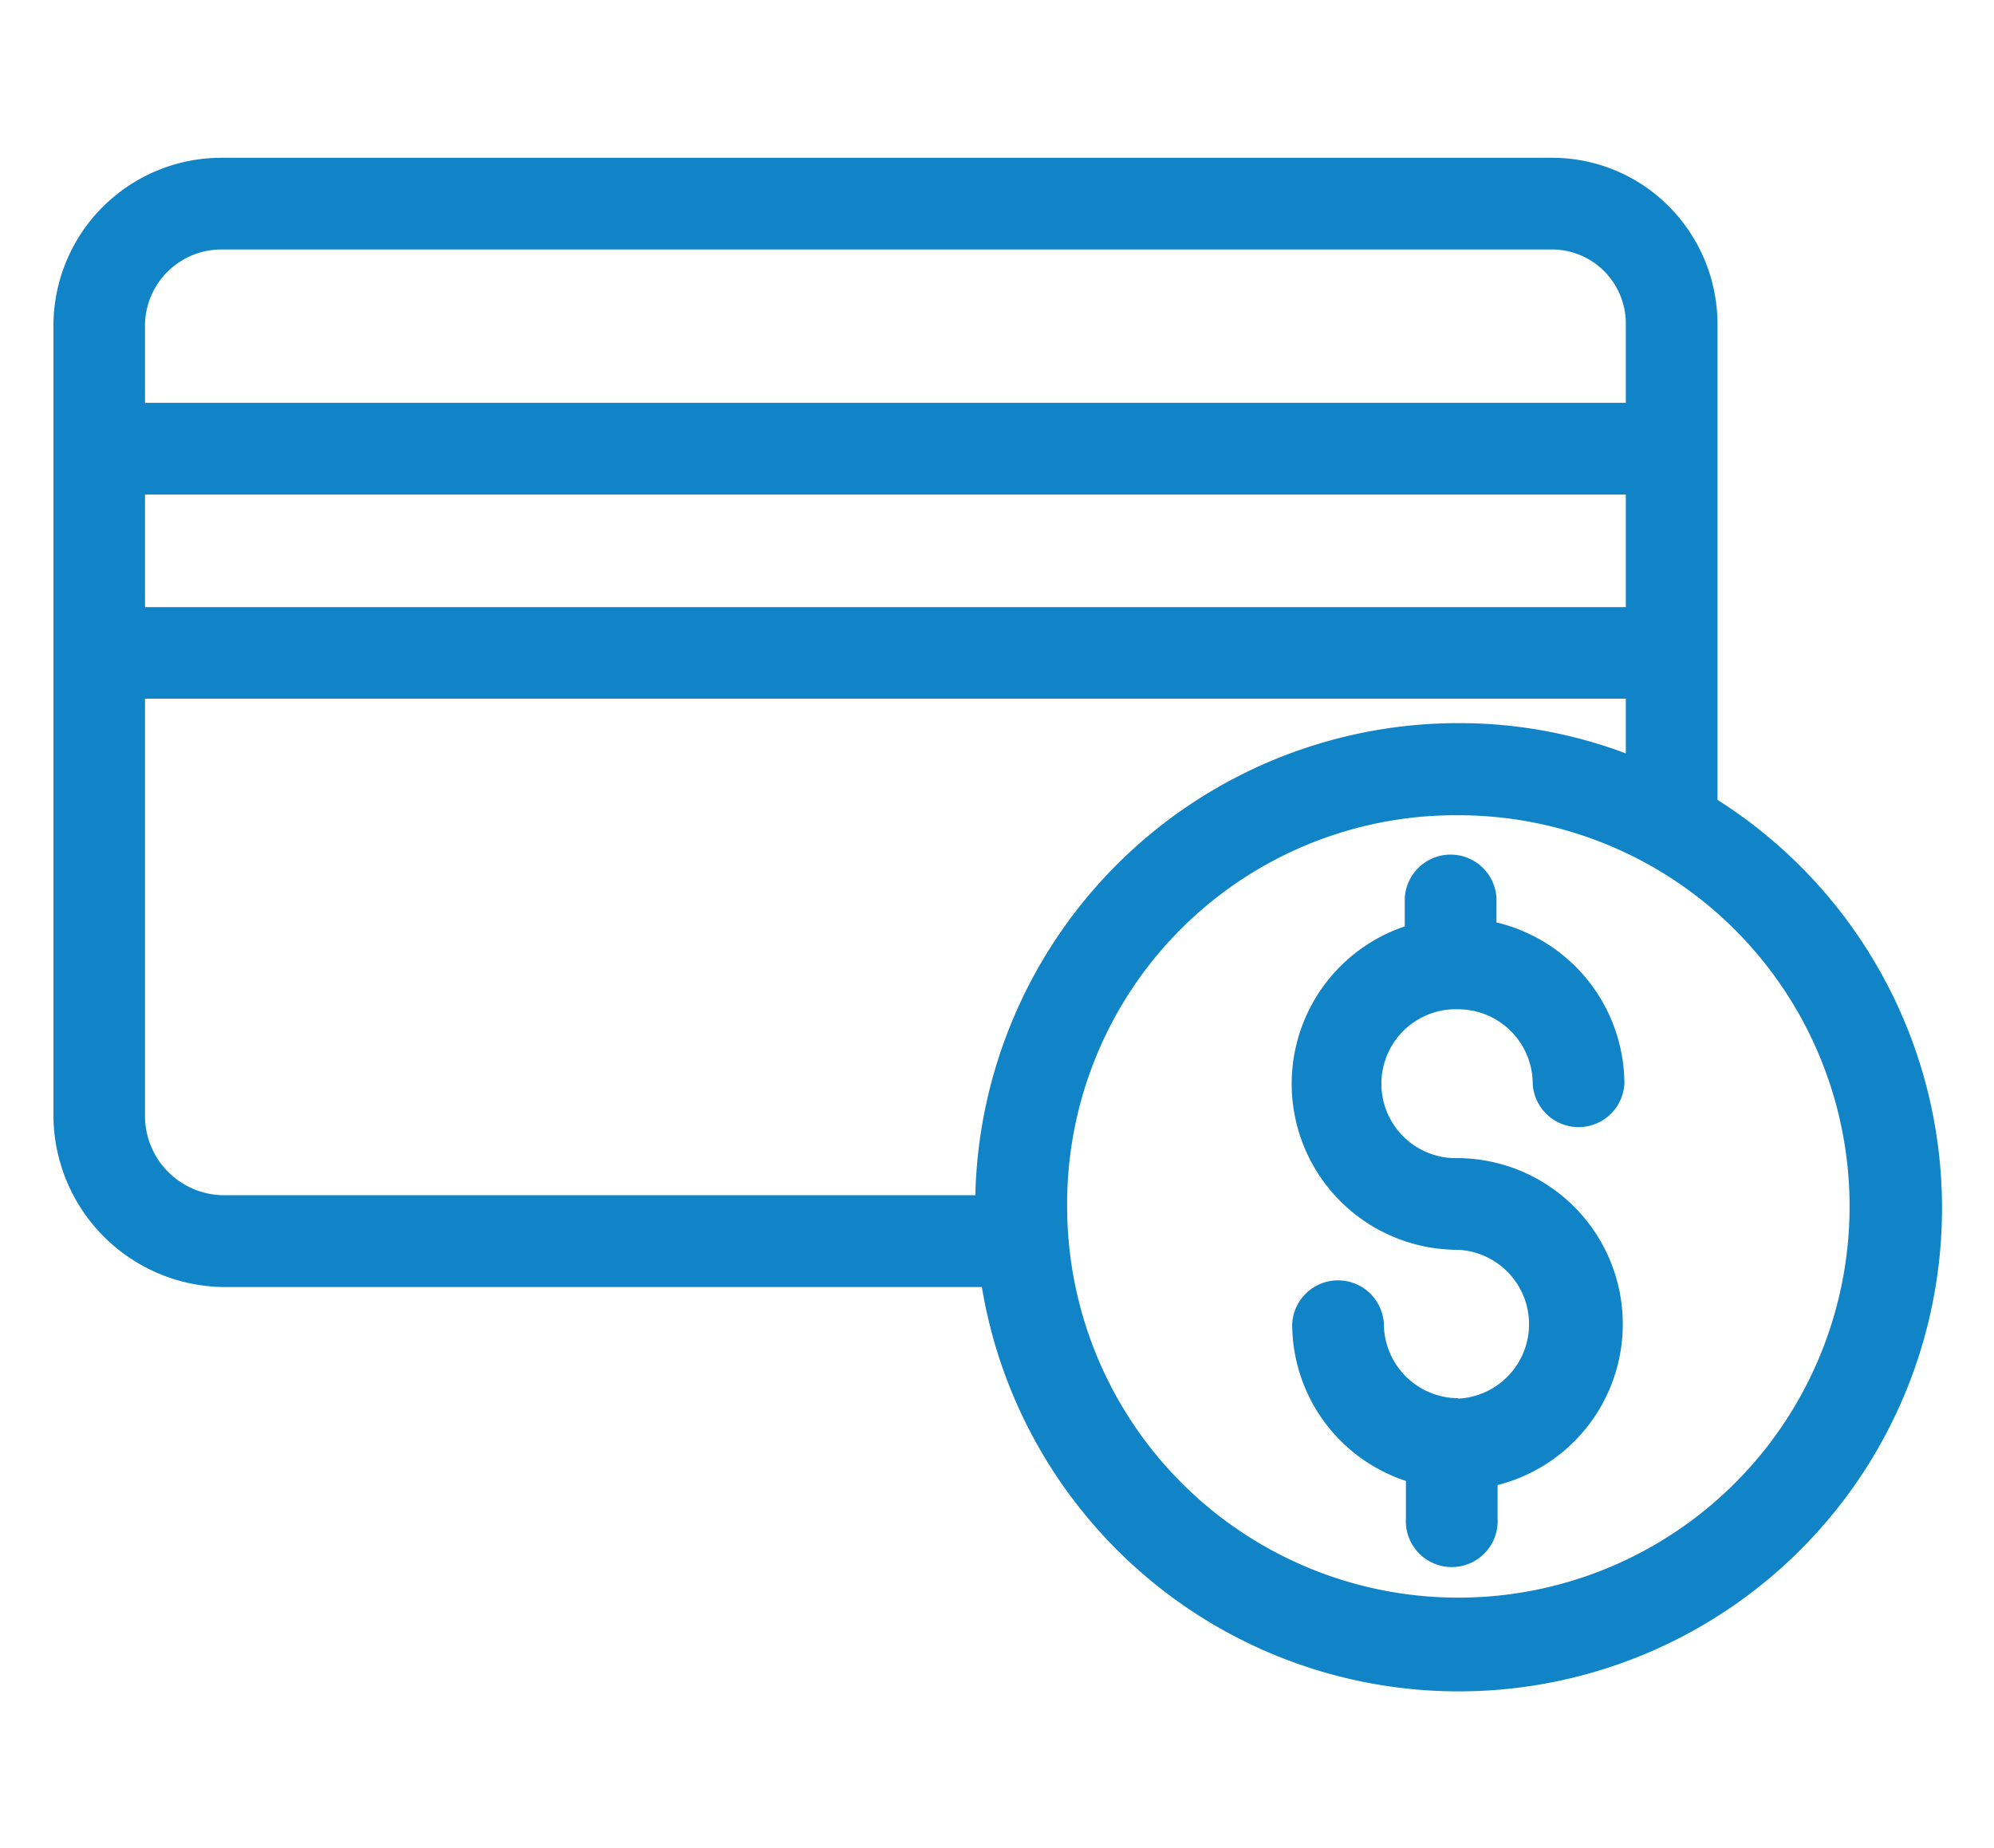
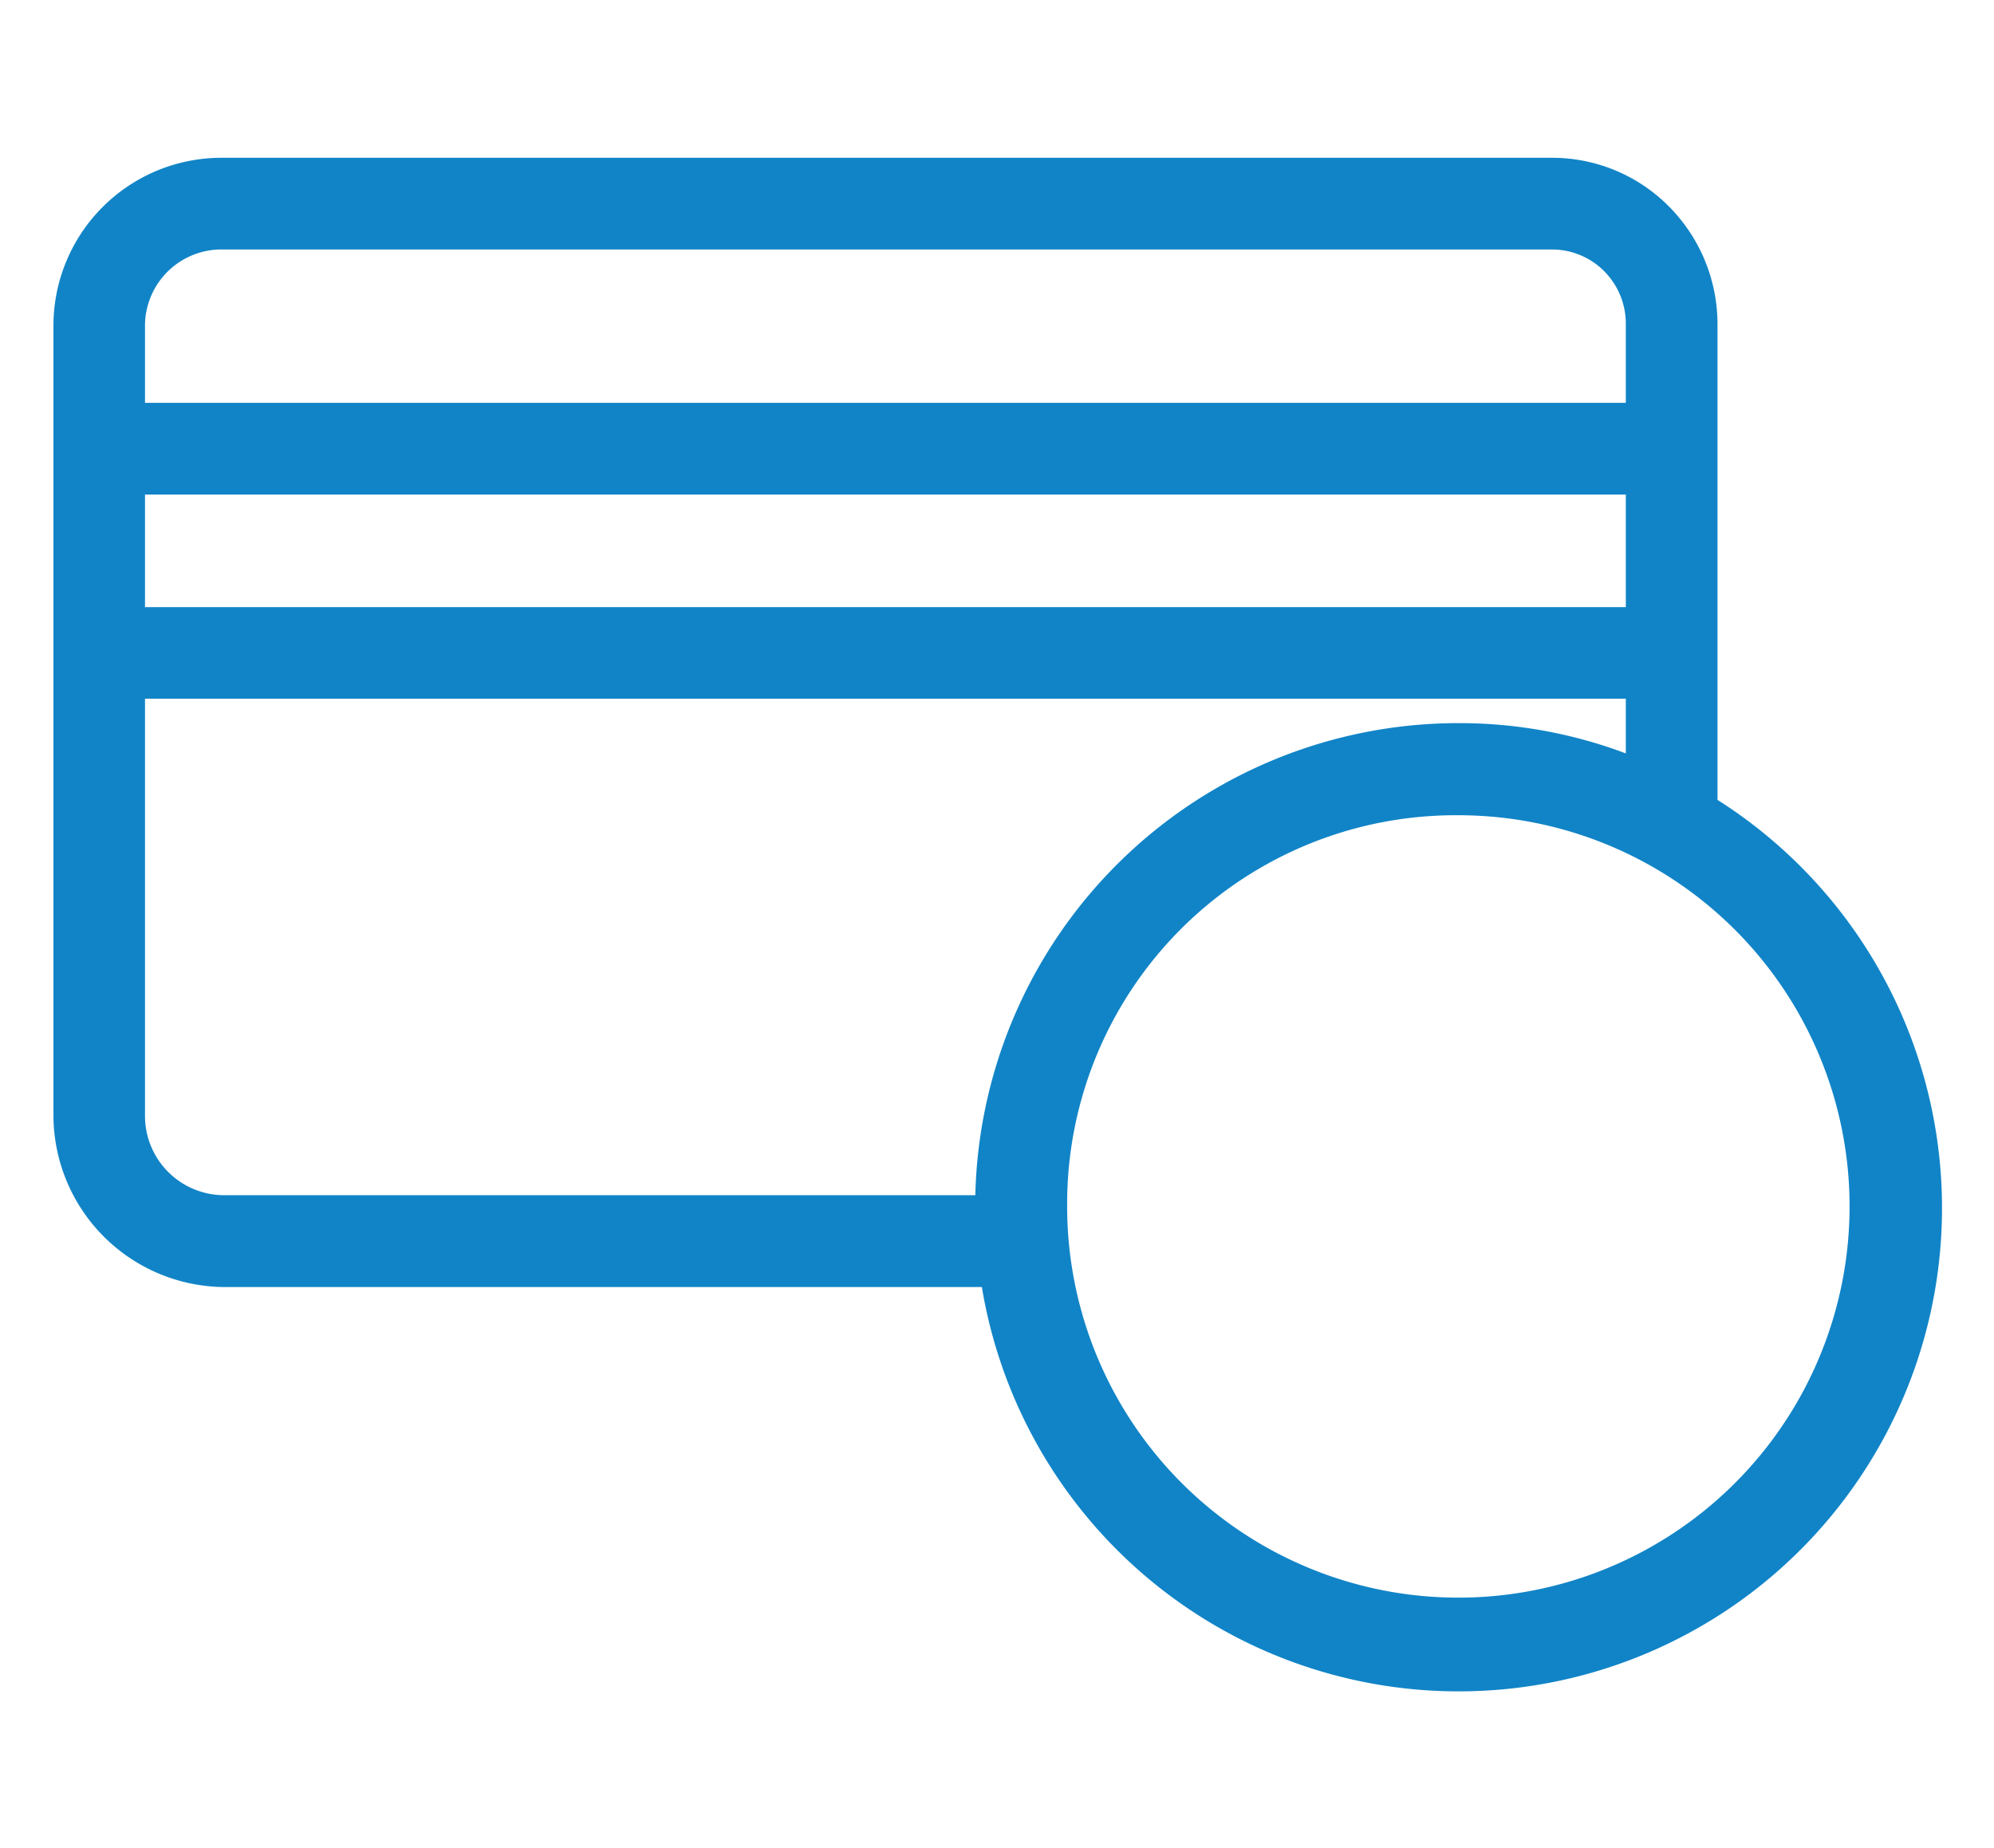
<svg xmlns="http://www.w3.org/2000/svg" id="Layer_1" data-name="Layer 1" viewBox="0 0 140.27 130">
  <defs>
    <style>.cls-1{fill:#1184c7;}</style>
  </defs>
  <title>icon</title>
  <path class="cls-1" d="M120.82,56.26V22.81a11.76,11.76,0,0,0-3.45-8.32,11.57,11.57,0,0,0-8.22-3.39H15.67A11.82,11.82,0,0,0,3.76,22.8V78.54a12.11,12.11,0,0,0,11.91,12h53.4a34,34,0,1,0,51.75-34.27Zm-6.45-27.92H10.2V22.8a5.38,5.38,0,0,1,5.47-5.25h93.49a5.18,5.18,0,0,1,3.67,1.51,5.23,5.23,0,0,1,1.54,3.74ZM10.2,42.71V34.79H114.37v7.92Zm0,6.44H114.37V53a33.22,33.22,0,0,0-11.82-2.13A34,34,0,0,0,68.61,84.08H15.67a5.58,5.58,0,0,1-5.47-5.54Zm92.39,8.2A27.52,27.52,0,1,1,75.07,84.86,27.33,27.33,0,0,1,102.59,57.35Z" />
-   <path class="cls-1" d="M102.59,98.36a5.25,5.25,0,0,1-5.24-5.24,3.23,3.23,0,0,0-6.45,0,11.63,11.63,0,0,0,8,11.06v2.65a3.23,3.23,0,1,0,6.45,0v-2.36a11.68,11.68,0,0,0-2.72-23A5.23,5.23,0,0,1,102.2,71h.38a5.25,5.25,0,0,1,5.24,5.24,3.23,3.23,0,0,0,6.45,0,11.71,11.71,0,0,0-9-11.35V63.17a3.23,3.23,0,0,0-6.45,0v2a11.68,11.68,0,0,0,3.73,22.75,5.24,5.24,0,0,1,0,10.47Z" />
</svg>